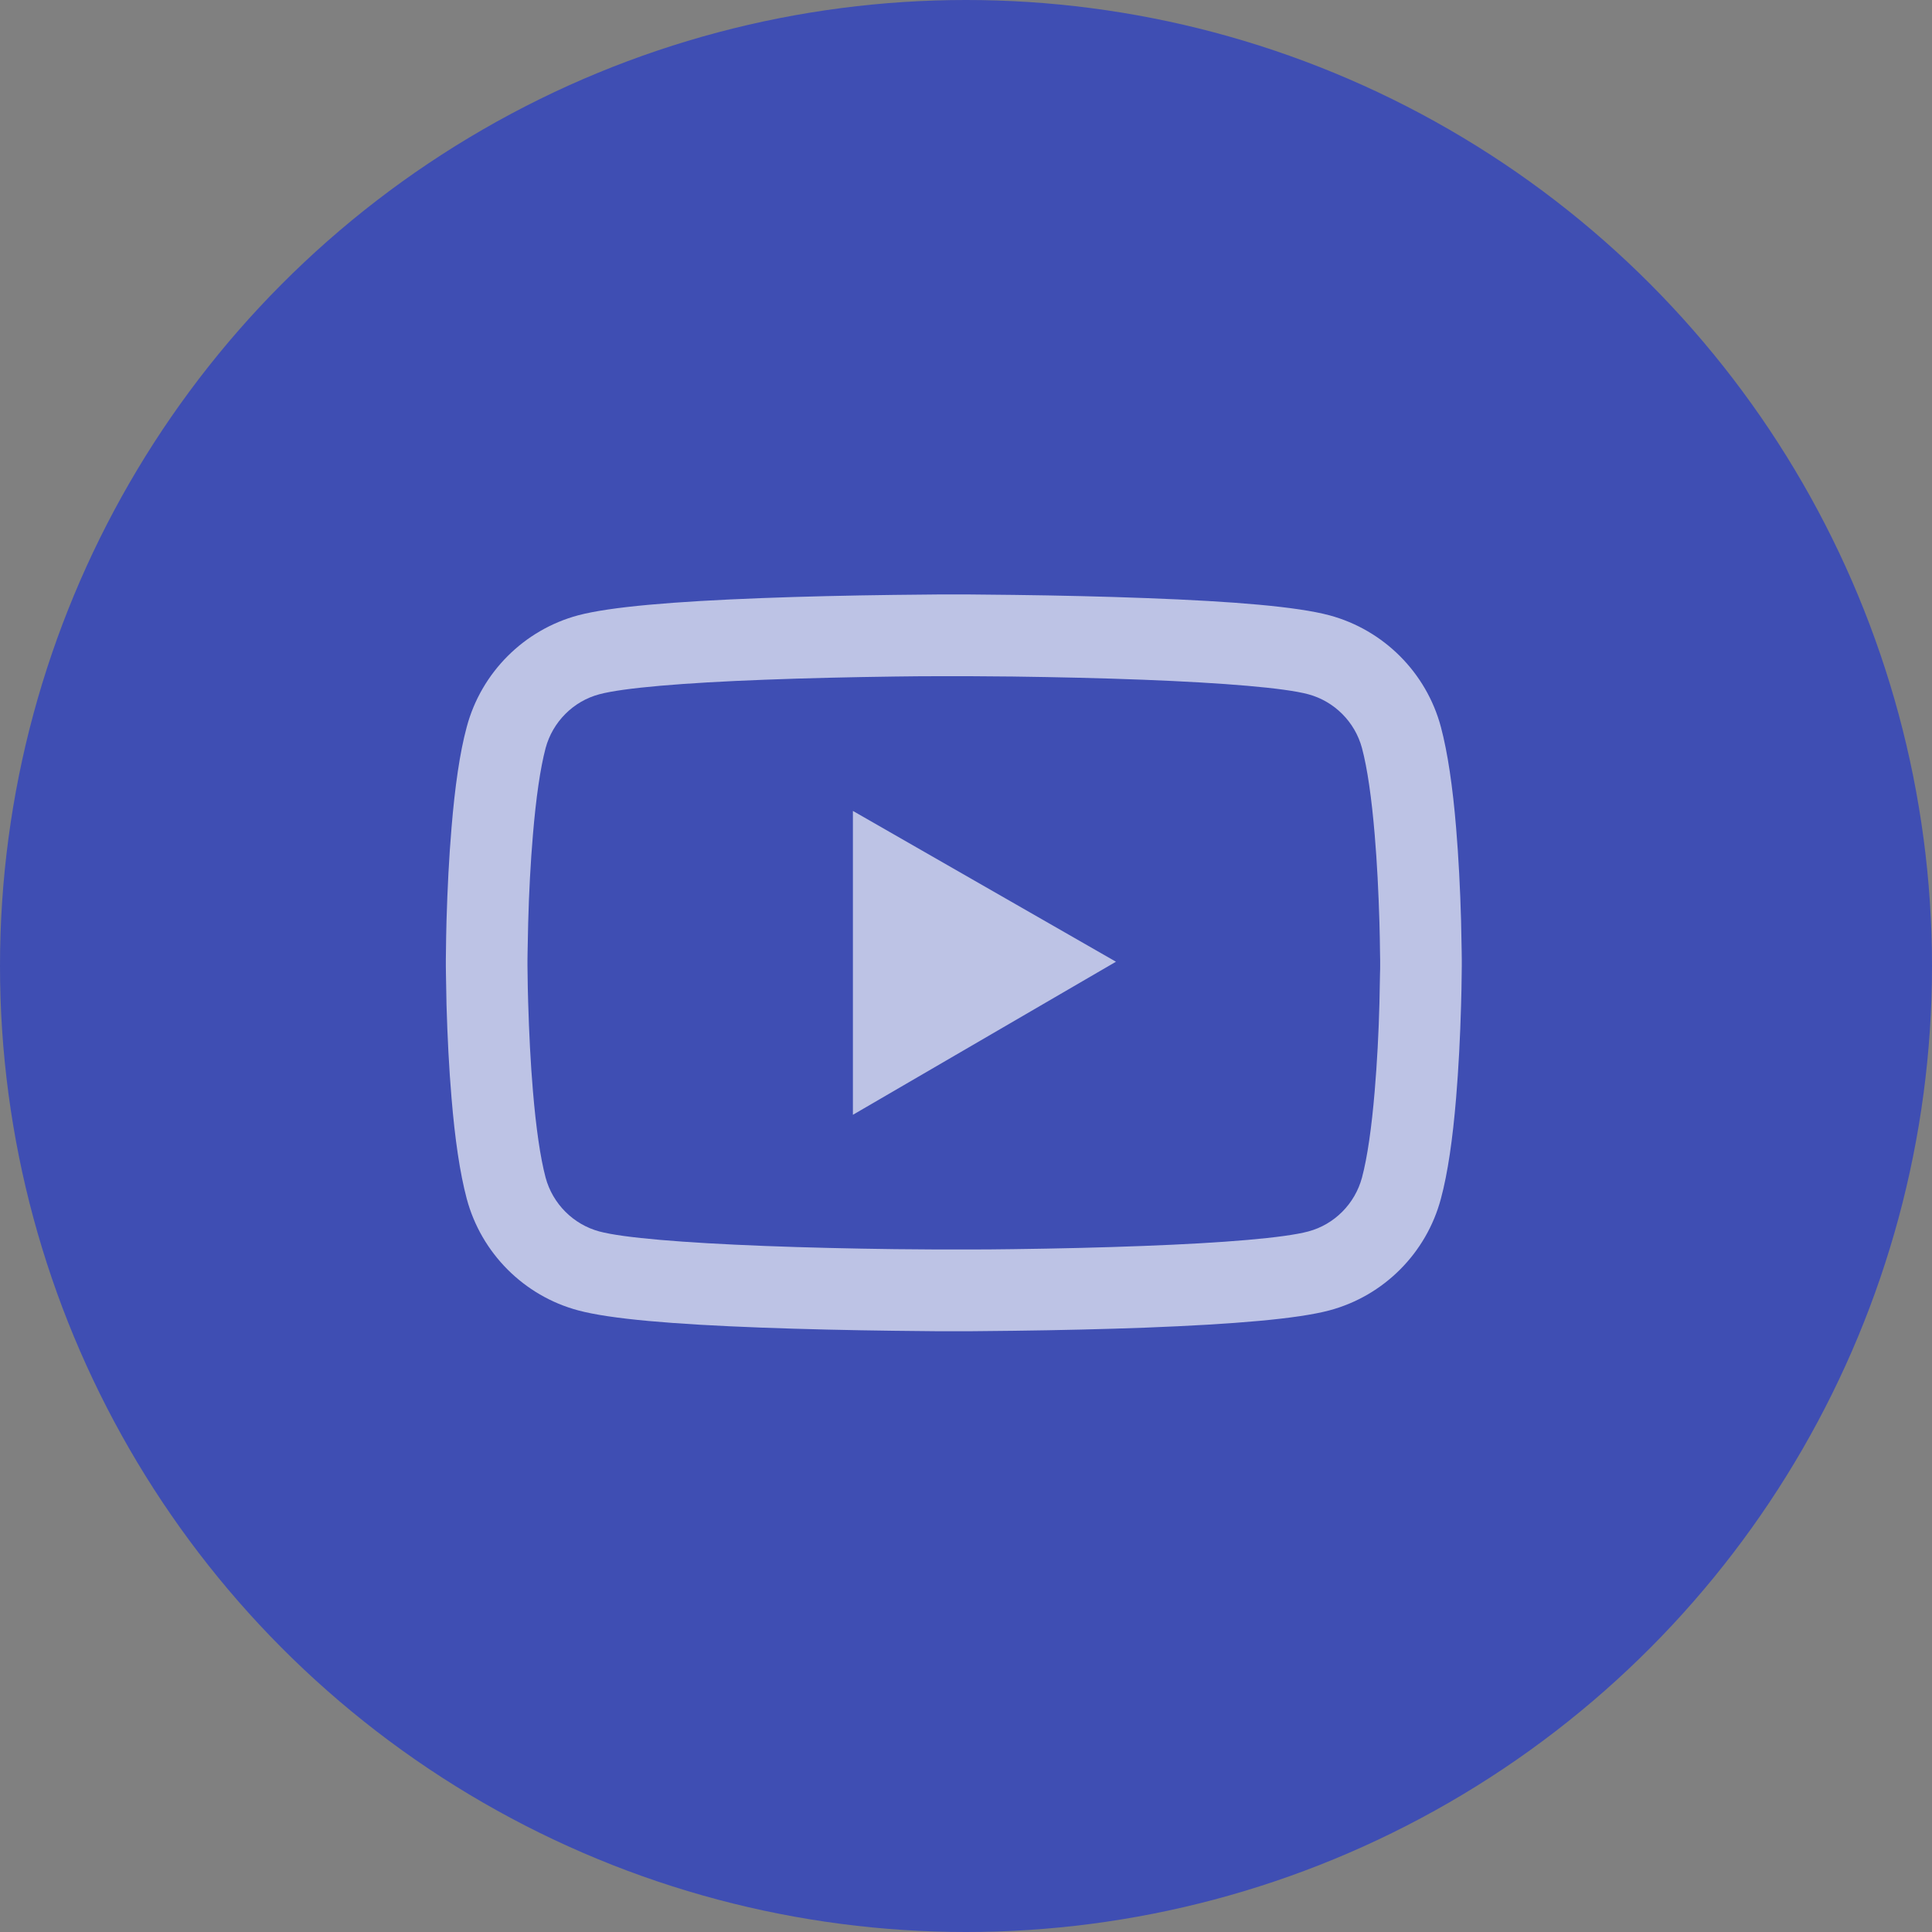
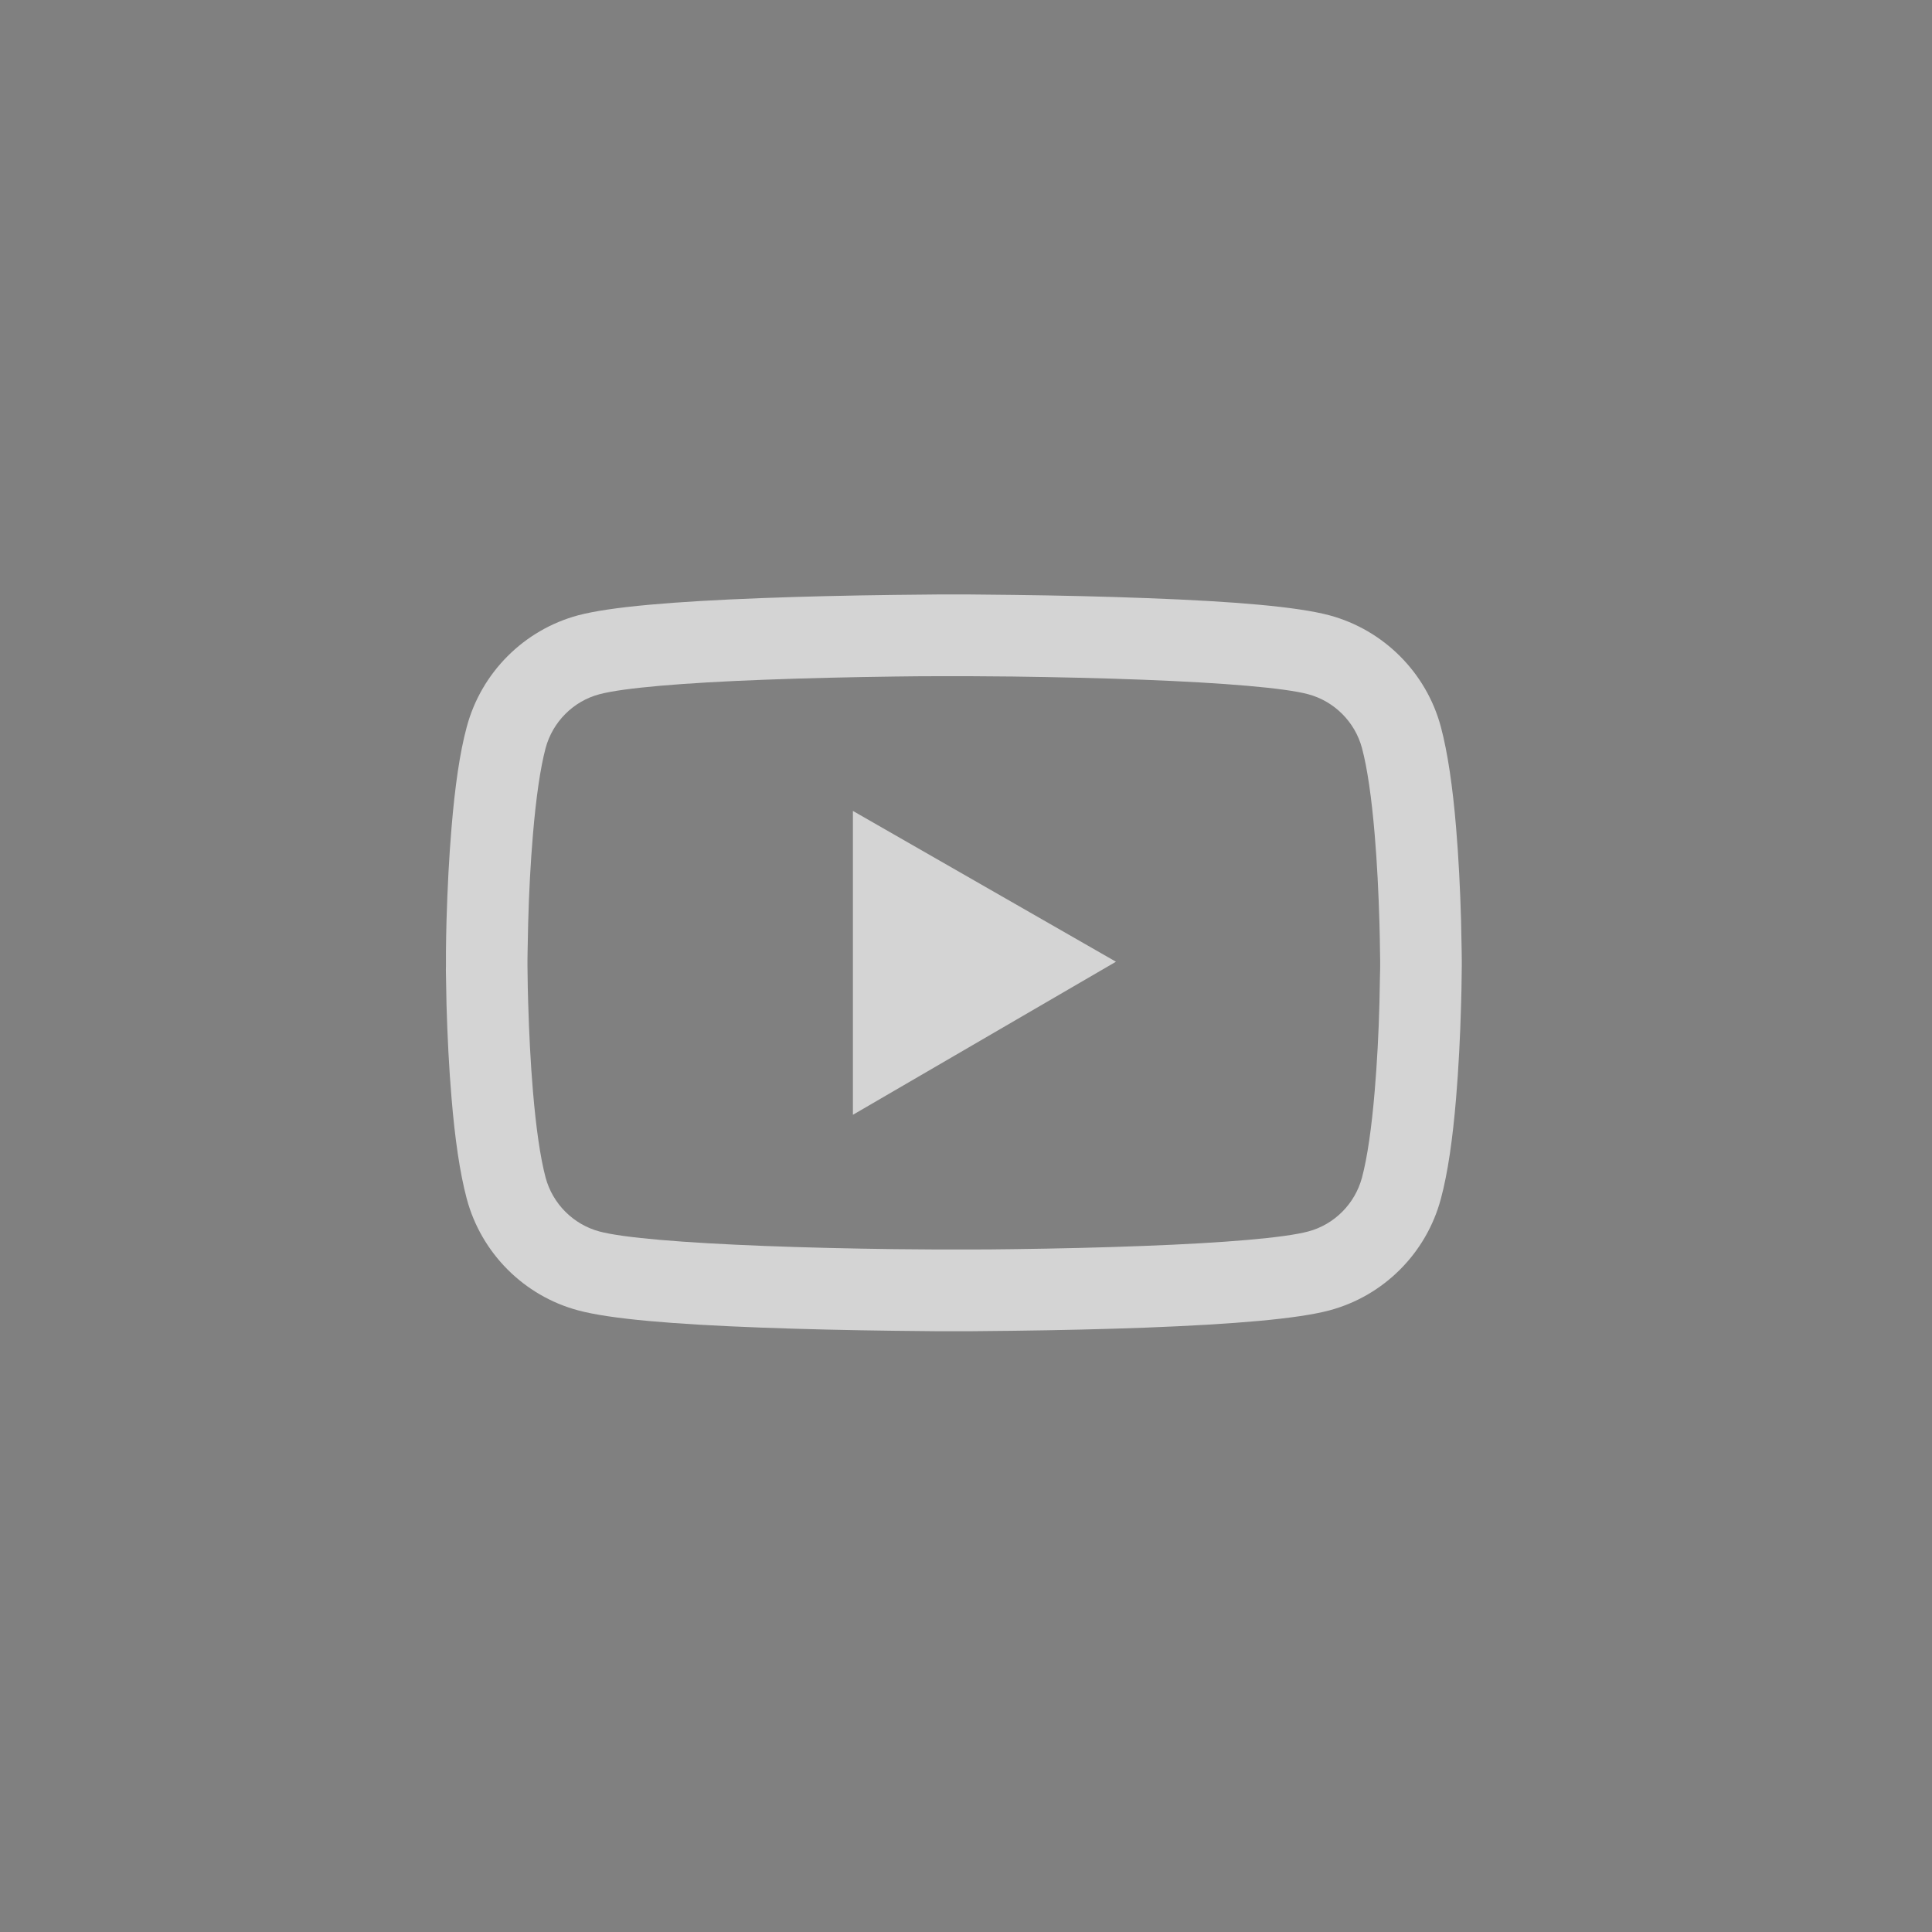
<svg xmlns="http://www.w3.org/2000/svg" width="52" height="52" viewBox="0 0 52 52" fill="none">
  <rect x="0" y="0" width="52" height="52" fill="#808080" stroke="none" />
  <g id="youtube">
-     <circle id="Ellipse 12" cx="26" cy="26" r="26" fill="#3F4EB3" />
    <g id="Vector">
-       <path d="M39.344 25.83C39.344 25.763 39.344 25.686 39.341 25.598C39.338 25.351 39.331 25.073 39.325 24.777C39.301 23.925 39.258 23.077 39.191 22.277C39.1 21.176 38.965 20.257 38.782 19.567C38.392 18.106 37.244 16.955 35.782 16.561C34.919 16.33 33.228 16.186 30.848 16.098C29.715 16.055 28.504 16.027 27.292 16.012C26.868 16.006 26.474 16.003 26.12 16H25.223C24.869 16.003 24.476 16.006 24.051 16.012C22.84 16.027 21.628 16.055 20.496 16.098C18.116 16.189 16.422 16.333 15.561 16.561C14.103 16.952 12.952 18.103 12.562 19.567C12.375 20.257 12.244 21.176 12.153 22.277C12.085 23.077 12.043 23.925 12.018 24.777C12.009 25.073 12.006 25.351 12.003 25.598C12.003 25.686 12 25.763 12 25.83V26.001C12 26.068 12 26.144 12.003 26.233C12.006 26.48 12.012 26.757 12.018 27.053C12.043 27.905 12.085 28.753 12.153 29.553C12.244 30.654 12.378 31.573 12.562 32.263C12.952 33.725 14.1 34.878 15.561 35.269C16.422 35.501 18.116 35.644 20.496 35.733C21.628 35.775 22.84 35.803 24.051 35.818C24.476 35.824 24.869 35.827 25.223 35.83H26.12C26.474 35.827 26.868 35.824 27.292 35.818C28.504 35.803 29.715 35.775 30.848 35.733C33.228 35.641 34.922 35.498 35.782 35.269C37.244 34.878 38.392 33.728 38.782 32.263C38.968 31.573 39.1 30.654 39.191 29.553C39.258 28.753 39.301 27.905 39.325 27.053C39.335 26.757 39.338 26.48 39.341 26.233C39.341 26.144 39.344 26.068 39.344 26.001V25.83ZM37.147 25.988C37.147 26.052 37.147 26.123 37.143 26.205C37.14 26.443 37.134 26.706 37.128 26.989C37.107 27.801 37.064 28.613 37 29.367C36.918 30.349 36.802 31.155 36.658 31.695C36.469 32.4 35.914 32.959 35.212 33.145C34.571 33.316 32.956 33.453 30.762 33.535C29.651 33.578 28.455 33.606 27.262 33.621C26.844 33.627 26.456 33.63 26.108 33.63H25.235C24.888 33.627 24.5 33.624 24.082 33.621C22.889 33.606 21.695 33.578 20.581 33.535C18.387 33.45 16.77 33.316 16.132 33.145C15.43 32.956 14.875 32.4 14.685 31.695C14.542 31.155 14.426 30.349 14.344 29.367C14.28 28.613 14.24 27.801 14.216 26.989C14.206 26.706 14.203 26.44 14.2 26.205C14.2 26.123 14.197 26.049 14.197 25.988V25.842C14.197 25.778 14.197 25.708 14.2 25.625C14.203 25.387 14.21 25.125 14.216 24.841C14.237 24.029 14.28 23.217 14.344 22.464C14.426 21.481 14.542 20.675 14.685 20.135C14.875 19.43 15.43 18.872 16.132 18.686C16.773 18.515 18.387 18.377 20.581 18.295C21.692 18.252 22.889 18.225 24.082 18.209C24.5 18.203 24.888 18.2 25.235 18.2H26.108C26.456 18.203 26.844 18.206 27.262 18.209C28.455 18.225 29.648 18.252 30.762 18.295C32.956 18.38 34.574 18.515 35.212 18.686C35.914 18.875 36.469 19.43 36.658 20.135C36.802 20.675 36.918 21.481 37 22.464C37.064 23.217 37.104 24.029 37.128 24.841C37.137 25.125 37.14 25.39 37.143 25.625C37.143 25.708 37.147 25.781 37.147 25.842V25.988Z" fill="white" fill-opacity="0.66" />
+       <path d="M39.344 25.83C39.344 25.763 39.344 25.686 39.341 25.598C39.338 25.351 39.331 25.073 39.325 24.777C39.301 23.925 39.258 23.077 39.191 22.277C39.1 21.176 38.965 20.257 38.782 19.567C38.392 18.106 37.244 16.955 35.782 16.561C34.919 16.33 33.228 16.186 30.848 16.098C29.715 16.055 28.504 16.027 27.292 16.012C26.868 16.006 26.474 16.003 26.12 16H25.223C24.869 16.003 24.476 16.006 24.051 16.012C22.84 16.027 21.628 16.055 20.496 16.098C18.116 16.189 16.422 16.333 15.561 16.561C14.103 16.952 12.952 18.103 12.562 19.567C12.375 20.257 12.244 21.176 12.153 22.277C12.085 23.077 12.043 23.925 12.018 24.777C12.009 25.073 12.006 25.351 12.003 25.598V26.001C12 26.068 12 26.144 12.003 26.233C12.006 26.48 12.012 26.757 12.018 27.053C12.043 27.905 12.085 28.753 12.153 29.553C12.244 30.654 12.378 31.573 12.562 32.263C12.952 33.725 14.1 34.878 15.561 35.269C16.422 35.501 18.116 35.644 20.496 35.733C21.628 35.775 22.84 35.803 24.051 35.818C24.476 35.824 24.869 35.827 25.223 35.83H26.12C26.474 35.827 26.868 35.824 27.292 35.818C28.504 35.803 29.715 35.775 30.848 35.733C33.228 35.641 34.922 35.498 35.782 35.269C37.244 34.878 38.392 33.728 38.782 32.263C38.968 31.573 39.1 30.654 39.191 29.553C39.258 28.753 39.301 27.905 39.325 27.053C39.335 26.757 39.338 26.48 39.341 26.233C39.341 26.144 39.344 26.068 39.344 26.001V25.83ZM37.147 25.988C37.147 26.052 37.147 26.123 37.143 26.205C37.14 26.443 37.134 26.706 37.128 26.989C37.107 27.801 37.064 28.613 37 29.367C36.918 30.349 36.802 31.155 36.658 31.695C36.469 32.4 35.914 32.959 35.212 33.145C34.571 33.316 32.956 33.453 30.762 33.535C29.651 33.578 28.455 33.606 27.262 33.621C26.844 33.627 26.456 33.63 26.108 33.63H25.235C24.888 33.627 24.5 33.624 24.082 33.621C22.889 33.606 21.695 33.578 20.581 33.535C18.387 33.45 16.77 33.316 16.132 33.145C15.43 32.956 14.875 32.4 14.685 31.695C14.542 31.155 14.426 30.349 14.344 29.367C14.28 28.613 14.24 27.801 14.216 26.989C14.206 26.706 14.203 26.44 14.2 26.205C14.2 26.123 14.197 26.049 14.197 25.988V25.842C14.197 25.778 14.197 25.708 14.2 25.625C14.203 25.387 14.21 25.125 14.216 24.841C14.237 24.029 14.28 23.217 14.344 22.464C14.426 21.481 14.542 20.675 14.685 20.135C14.875 19.43 15.43 18.872 16.132 18.686C16.773 18.515 18.387 18.377 20.581 18.295C21.692 18.252 22.889 18.225 24.082 18.209C24.5 18.203 24.888 18.2 25.235 18.2H26.108C26.456 18.203 26.844 18.206 27.262 18.209C28.455 18.225 29.648 18.252 30.762 18.295C32.956 18.38 34.574 18.515 35.212 18.686C35.914 18.875 36.469 19.43 36.658 20.135C36.802 20.675 36.918 21.481 37 22.464C37.064 23.217 37.104 24.029 37.128 24.841C37.137 25.125 37.14 25.39 37.143 25.625C37.143 25.708 37.147 25.781 37.147 25.842V25.988Z" fill="white" fill-opacity="0.66" />
      <path d="M22.956 30.005L30.036 25.885L22.956 21.826V30.005Z" fill="white" fill-opacity="0.66" />
    </g>
  </g>
</svg>